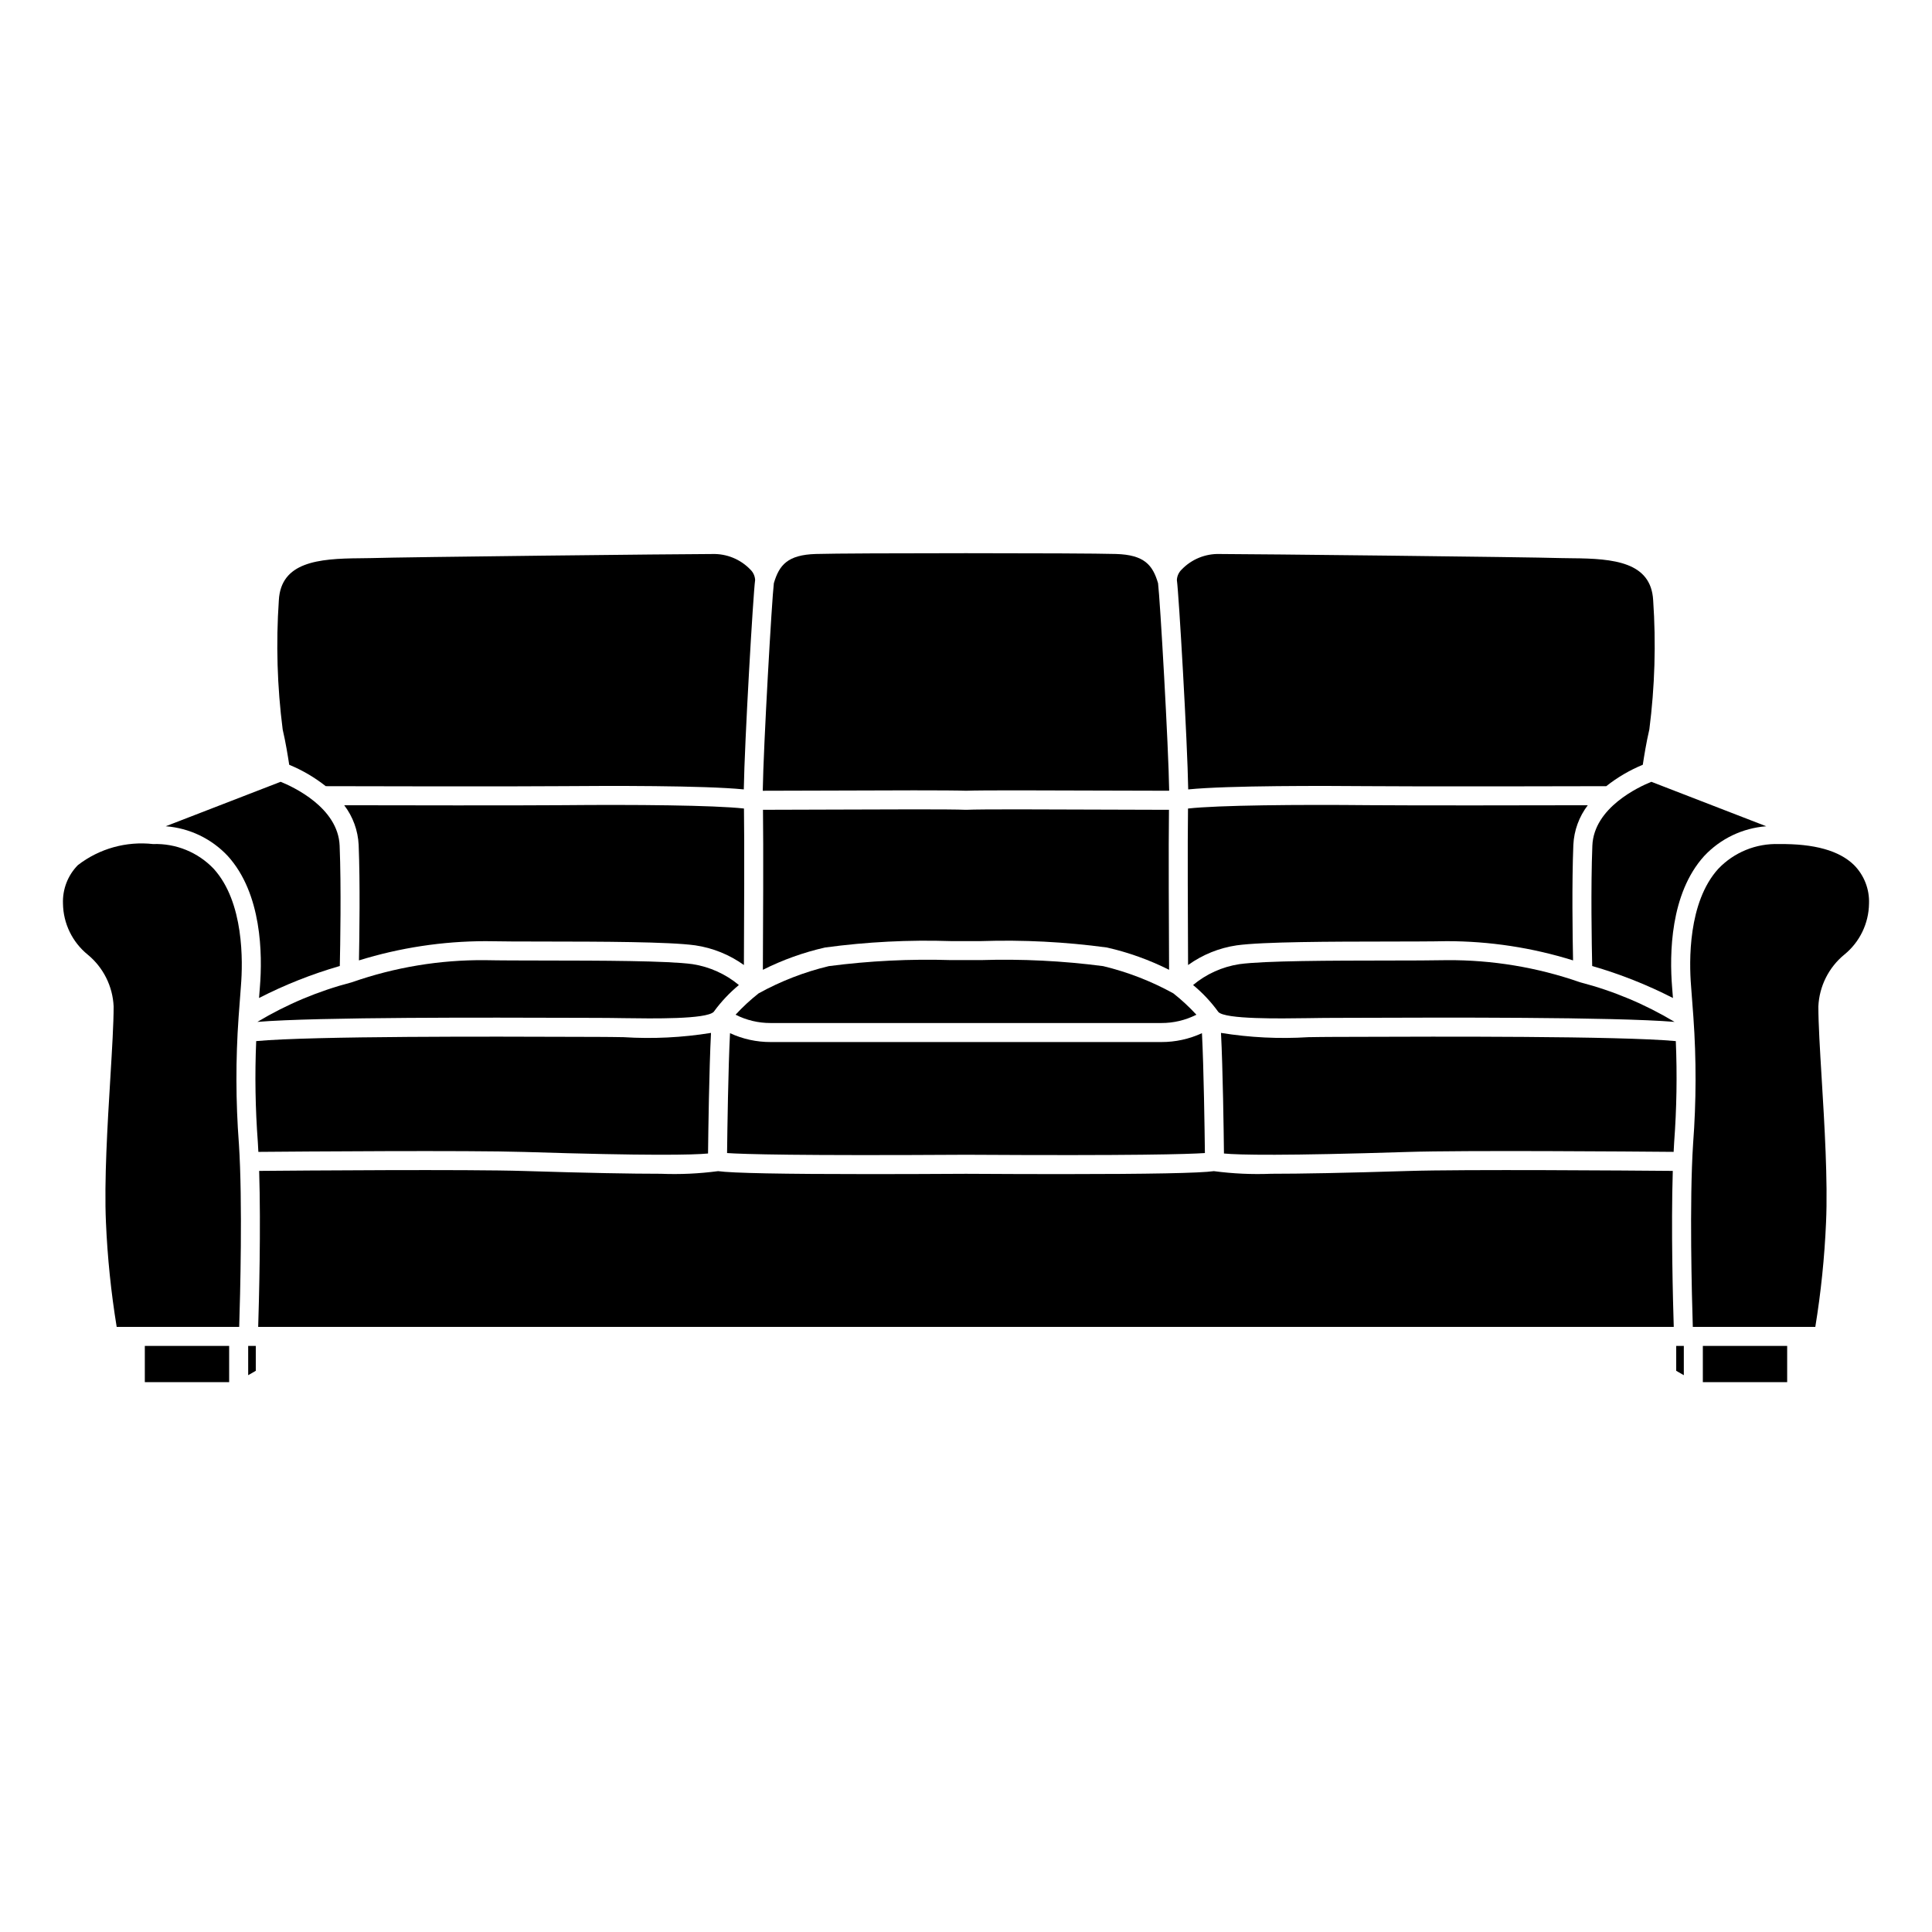
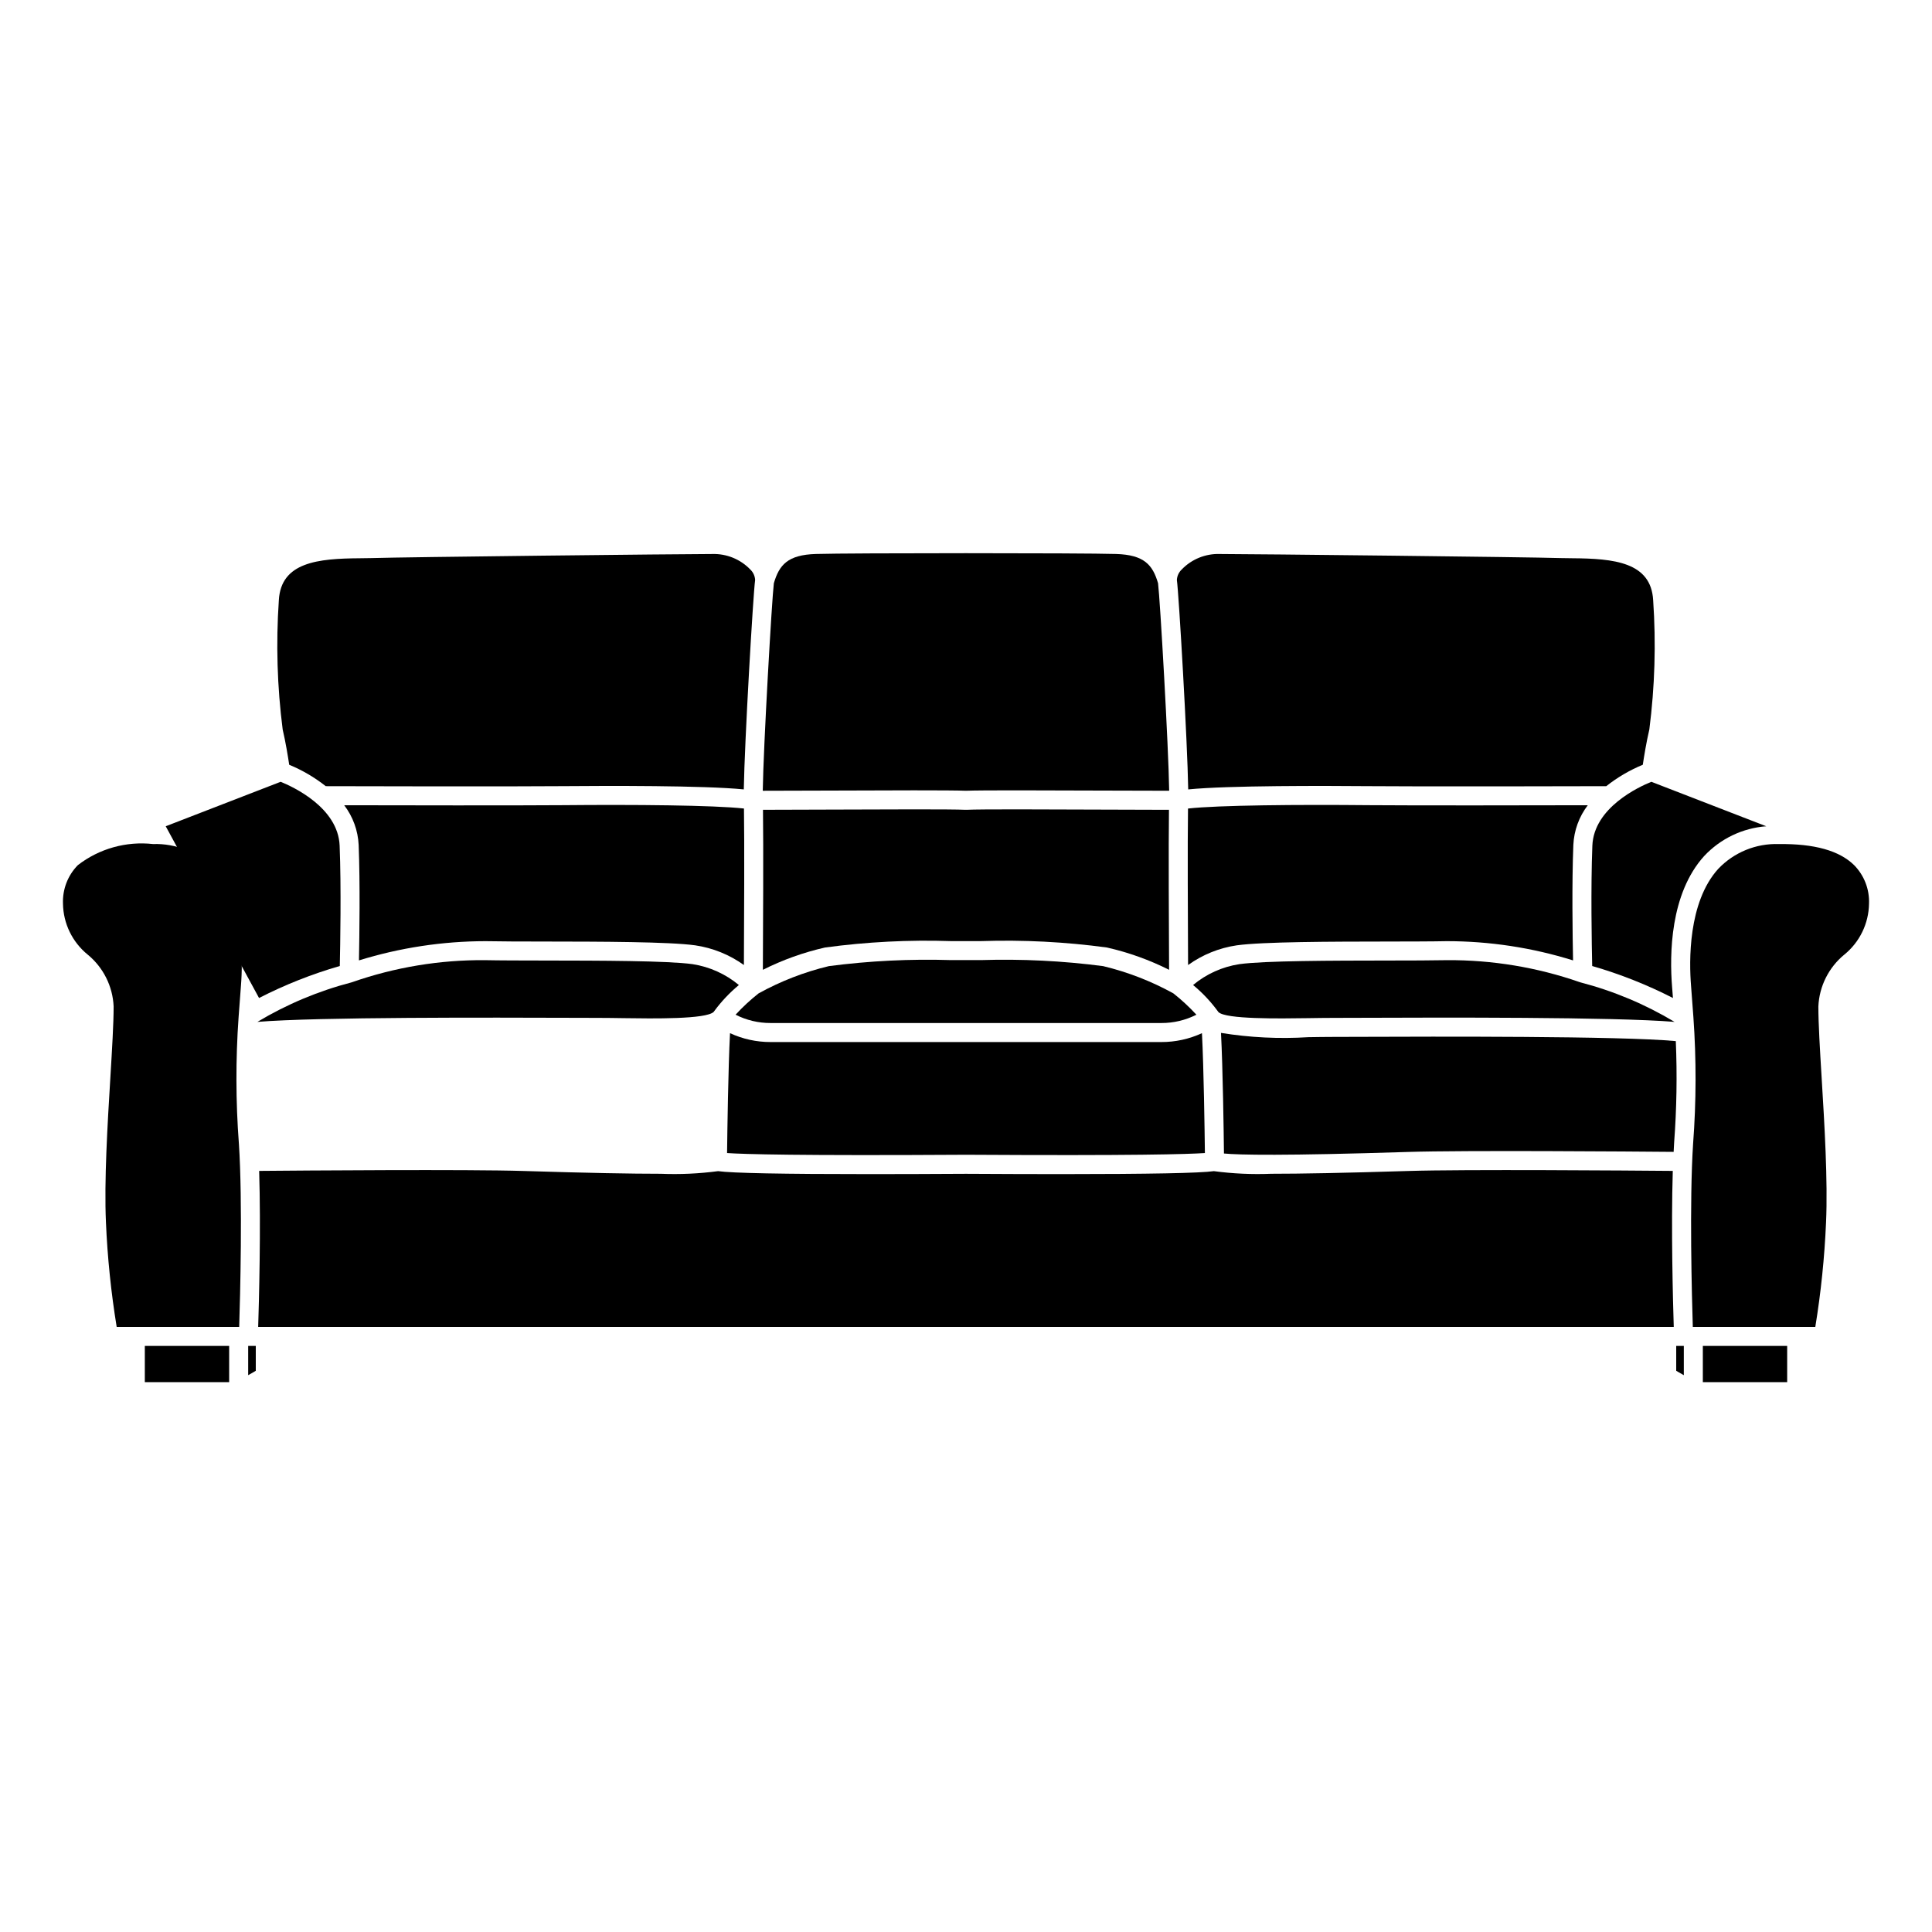
<svg xmlns="http://www.w3.org/2000/svg" fill="#000000" width="800px" height="800px" version="1.1" viewBox="144 144 512 512">
  <g>
    <path d="m348.23 415.11h103.53c3.231 0.016 6.418-0.742 9.297-2.203-1.883-2.043-3.922-3.934-6.102-5.652-5.848-3.231-12.105-5.656-18.598-7.219-10.734-1.402-21.566-1.938-32.387-1.602h-7.949c-10.82-0.336-21.648 0.199-32.383 1.602-6.496 1.559-12.754 3.988-18.602 7.219-2.18 1.719-4.219 3.609-6.102 5.652 2.883 1.461 6.066 2.219 9.297 2.203z" />
    <path d="m463.31 449.57c-0.07-5.953-0.301-22.496-0.781-31.77-3.375 1.562-7.051 2.363-10.77 2.352-4.07 0-27.918 0.004-51.762 0.004-23.848 0-47.695-0.004-51.766-0.004-3.719 0.012-7.394-0.789-10.77-2.352-0.48 9.273-0.711 25.816-0.781 31.77 4.445 0.305 18.566 0.723 63.301 0.453h0.031c44.715 0.266 58.848-0.148 63.297-0.453z" />
    <path d="m295.64 413.73 7.047 0.02c2.051 0 4.309 0.035 6.656 0.07 7.633 0.109 21.852 0.324 23.805-1.676 0.039-0.062 0.098-0.125 0.141-0.188v-0.008c1.887-2.559 4.074-4.879 6.523-6.906-3.512-2.918-7.75-4.828-12.262-5.531-6.629-0.922-24.652-0.941-39.145-0.961-6.371-0.012-12.074-0.016-15.871-0.098-11.977-0.098-23.883 1.875-35.191 5.828l-0.078 0.012-0.051 0.035v-0.004c-8.793 2.285-17.211 5.816-25.004 10.488 15.941-1.32 62.66-1.145 83.43-1.082z" />
-     <path d="m282.97 449.28c32.91 1.039 44.66 0.793 48.668 0.41 0.066-5.863 0.293-22.398 0.785-31.961-7.652 1.238-15.422 1.621-23.156 1.133-2.32-0.035-4.555-0.07-6.582-0.07l-7.059-0.02c-19.328-0.07-69.047-0.25-83.727 1.133h-0.004c-0.379 8.949-0.234 17.91 0.438 26.844 0.051 0.801 0.094 1.66 0.137 2.512 10.895-0.094 55.602-0.438 70.5 0.02z" />
    <path d="m562.73 404.29-0.078-0.012v0.004c-11.312-3.938-23.215-5.906-35.191-5.828-3.797 0.082-9.5 0.09-15.871 0.098-14.488 0.02-32.516 0.039-39.148 0.961-4.516 0.691-8.754 2.602-12.262 5.527 2.535 2.09 4.789 4.5 6.715 7.164 1.91 1.934 16.117 1.73 23.758 1.617 2.348-0.035 4.606-0.07 6.656-0.07l7.047-0.02c20.781-0.074 67.492-0.246 83.426 1.082-7.789-4.672-16.207-8.203-25-10.488z" />
    <path d="m612.08 362.97-30.453-11.785c-3.273 1.32-15.23 6.824-15.637 16.926-0.441 10.965-0.164 26.598-0.043 31.891h-0.004c7.391 2.133 14.559 4.973 21.406 8.48-0.074-0.945-0.145-1.863-0.223-2.856-0.707-8.707-0.543-24.812 8.508-34.781l-0.004 0.004c4.301-4.594 10.172-7.406 16.449-7.879z" />
    <path d="m364.48 358.55c-6.894 0.023-13.422 0.055-18.164 0.055h-0.117c0.133 9.141 0.023 32.746-0.031 42.398v0.004c5.234-2.629 10.77-4.613 16.484-5.91 11.055-1.496 22.219-2.066 33.371-1.695h7.941c11.152-0.371 22.316 0.199 33.371 1.695 5.715 1.297 11.25 3.281 16.484 5.91-0.055-9.656-0.164-33.258-0.031-42.398h-0.117c-4.742 0-11.273-0.031-18.164-0.055-14.75-0.059-31.473-0.129-35.406 0.051-0.039 0-0.07-0.02-0.109-0.023-0.039 0.004-0.07 0.02-0.109 0.023-3.934-0.18-20.66-0.113-35.402-0.055z" />
    <path d="m506.78 357.38c-18.59-0.184-39.969-0.008-47.945 0.891-0.137 8.32-0.039 31.035 0.016 41.473l0.004-0.004c3.82-2.742 8.238-4.531 12.891-5.215 6.973-0.965 25.195-0.988 39.836-1.008 6.332-0.012 11.996-0.016 15.77-0.098 11.367-0.008 22.672 1.711 33.523 5.098-0.129-6.418-0.332-20.461 0.078-30.609 0.176-3.812 1.512-7.481 3.824-10.512-13.344 0.031-46.098 0.09-57.996-0.016z" />
    <path d="m587.31 454.3c-11.184-0.098-55.395-0.441-70.129 0.023-17.121 0.535-28.582 0.738-36.297 0.738-5.074 0.207-10.16-0.027-15.195-0.695-3.664 0.52-17.07 0.781-40.227 0.785-7.484 0-15.973-0.027-25.465-0.082-9.488 0.055-17.98 0.082-25.465 0.082-23.172 0-36.582-0.262-40.227-0.785h-0.004c-5.035 0.668-10.121 0.902-15.195 0.695-7.715 0-19.168-0.203-36.297-0.738-14.738-0.465-58.949-0.121-70.129-0.023 0.477 15.215-0.043 34.488-0.258 41.34l375.14 0.004c-0.215-6.856-0.73-26.129-0.258-41.344z" />
-     <path d="m212.65 408.48c6.844-3.508 14.012-6.348 21.402-8.48 0.117-5.293 0.398-20.926-0.043-31.887-0.402-10.102-12.363-15.609-15.637-16.93l-30.453 11.785c6.273 0.473 12.145 3.285 16.445 7.879 9.047 9.969 9.215 26.07 8.508 34.781-0.082 0.992-0.148 1.906-0.223 2.852z" />
+     <path d="m212.65 408.48c6.844-3.508 14.012-6.348 21.402-8.48 0.117-5.293 0.398-20.926-0.043-31.887-0.402-10.102-12.363-15.609-15.637-16.93l-30.453 11.785z" />
    <path d="m517.03 449.28c14.906-0.469 59.605-0.121 70.5-0.023 0.043-0.852 0.086-1.707 0.137-2.512v0.004c0.668-8.934 0.816-17.895 0.438-26.844-14.68-1.379-64.383-1.203-83.727-1.133l-7.059 0.02c-2.027 0-4.262 0.035-6.582 0.07h-0.008c-7.734 0.484-15.5 0.105-23.152-1.133 0.492 9.562 0.719 26.098 0.785 31.961 4.012 0.387 15.75 0.633 48.668-0.41z" />
    <path d="m590.23 500.68h-2.016v6.598l2.016 1.164z" />
    <path d="m595.27 500.68h22.348v9.605h-22.348z" />
    <path d="m209.77 500.68v7.762l2.016-1.164v-6.598z" />
    <path d="m182.38 500.68h22.348v9.605h-22.348z" />
    <path d="m635.35 373.26c-3.922-3.848-10.543-5.688-19.922-5.574-6.043-0.211-11.891 2.176-16.066 6.555-8.059 8.879-7.731 24.629-7.219 30.992 0.234 2.922 0.441 5.629 0.621 8.285l0.004 0.059c0.789 11.152 0.762 22.348-0.078 33.5-1.008 15.43-0.328 40.684-0.078 48.566h32.469l-0.004-0.004c1.496-9.164 2.445-18.41 2.844-27.688 0.496-10.957-0.418-26.035-1.156-38.148-0.473-7.793-0.879-14.523-0.879-19.086 0.238-5.344 2.738-10.336 6.871-13.73 4.082-3.312 6.481-8.266 6.551-13.516 0.148-3.805-1.281-7.5-3.957-10.211z" />
    <path d="m293.22 357.38c-11.918 0.105-44.664 0.043-58.004 0.016v-0.004c2.316 3.035 3.652 6.707 3.832 10.52 0.406 10.148 0.203 24.191 0.078 30.605h-0.004c10.859-3.363 22.156-5.082 33.523-5.098 3.773 0.082 9.438 0.09 15.77 0.098 14.641 0.02 32.867 0.043 39.832 1.008 4.652 0.684 9.074 2.473 12.895 5.215 0.055-10.438 0.156-33.152 0.016-41.473-7.977-0.895-29.375-1.062-47.938-0.887z" />
    <path d="m506.83 352.34c13.891 0.129 56.277 0.023 62.844 0.004 2.949-2.332 6.207-4.242 9.684-5.676 0.312-2.082 0.941-6 1.727-9.332l0.004-0.004c1.457-11.359 1.797-22.832 1.016-34.258-0.551-10.137-10.445-11.051-21.41-11.133-1.082-0.012-2.09-0.016-2.996-0.043-8.703-0.281-82.273-1.082-90.48-1.082v-0.004c-3.777-0.105-7.422 1.379-10.047 4.102-0.773 0.727-1.234 1.727-1.289 2.789 0.52 3.633 2.805 42.941 3.004 55.5 10.566-1.062 36.418-0.961 47.945-0.863z" />
    <path d="m346.14 353.56c4.766 0 11.293-0.023 18.32-0.051 14.699-0.059 31.328-0.121 35.531 0.047 4.199-0.168 20.836-0.098 35.531-0.047 7.031 0.023 13.559 0.047 18.32 0.047-0.16-11.578-2.422-50.898-2.945-54.988-1.418-4.856-3.656-7.535-11.152-7.758-8.926-0.277-70.594-0.277-79.516 0-7.492 0.223-9.73 2.902-11.152 7.758-0.516 4.094-2.777 43.414-2.938 54.992z" />
    <path d="m220.64 346.67c3.477 1.434 6.734 3.344 9.684 5.672 6.559 0.016 48.953 0.125 62.852-0.004 11.512-0.098 37.363-0.199 47.938 0.863 0.199-12.559 2.484-51.871 3.004-55.5v0.004c-0.055-1.062-0.516-2.062-1.289-2.789-2.621-2.719-6.269-4.207-10.047-4.098-8.207 0-81.777 0.801-90.48 1.082-0.906 0.031-1.914 0.035-2.996 0.043-10.965 0.082-20.859 1-21.41 11.133-0.781 11.43-0.441 22.902 1.02 34.266 0.785 3.328 1.414 7.242 1.727 9.328z" />
    <path d="m207.39 495.64c0.25-7.883 0.93-33.137-0.078-48.566h-0.004c-0.84-11.152-0.867-22.348-0.078-33.5l0.004-0.059c0.18-2.656 0.387-5.363 0.621-8.285 0.512-6.363 0.84-22.109-7.219-30.992-4.172-4.379-10.02-6.766-16.066-6.555-7.113-0.793-14.254 1.203-19.922 5.574-2.676 2.711-4.106 6.41-3.957 10.215 0.074 5.25 2.473 10.199 6.551 13.512 4.133 3.394 6.633 8.387 6.871 13.73 0 4.562-0.41 11.293-0.879 19.086-0.738 12.113-1.652 27.191-1.156 38.148 0.398 9.277 1.348 18.523 2.844 27.691z" />
  </g>
</svg>